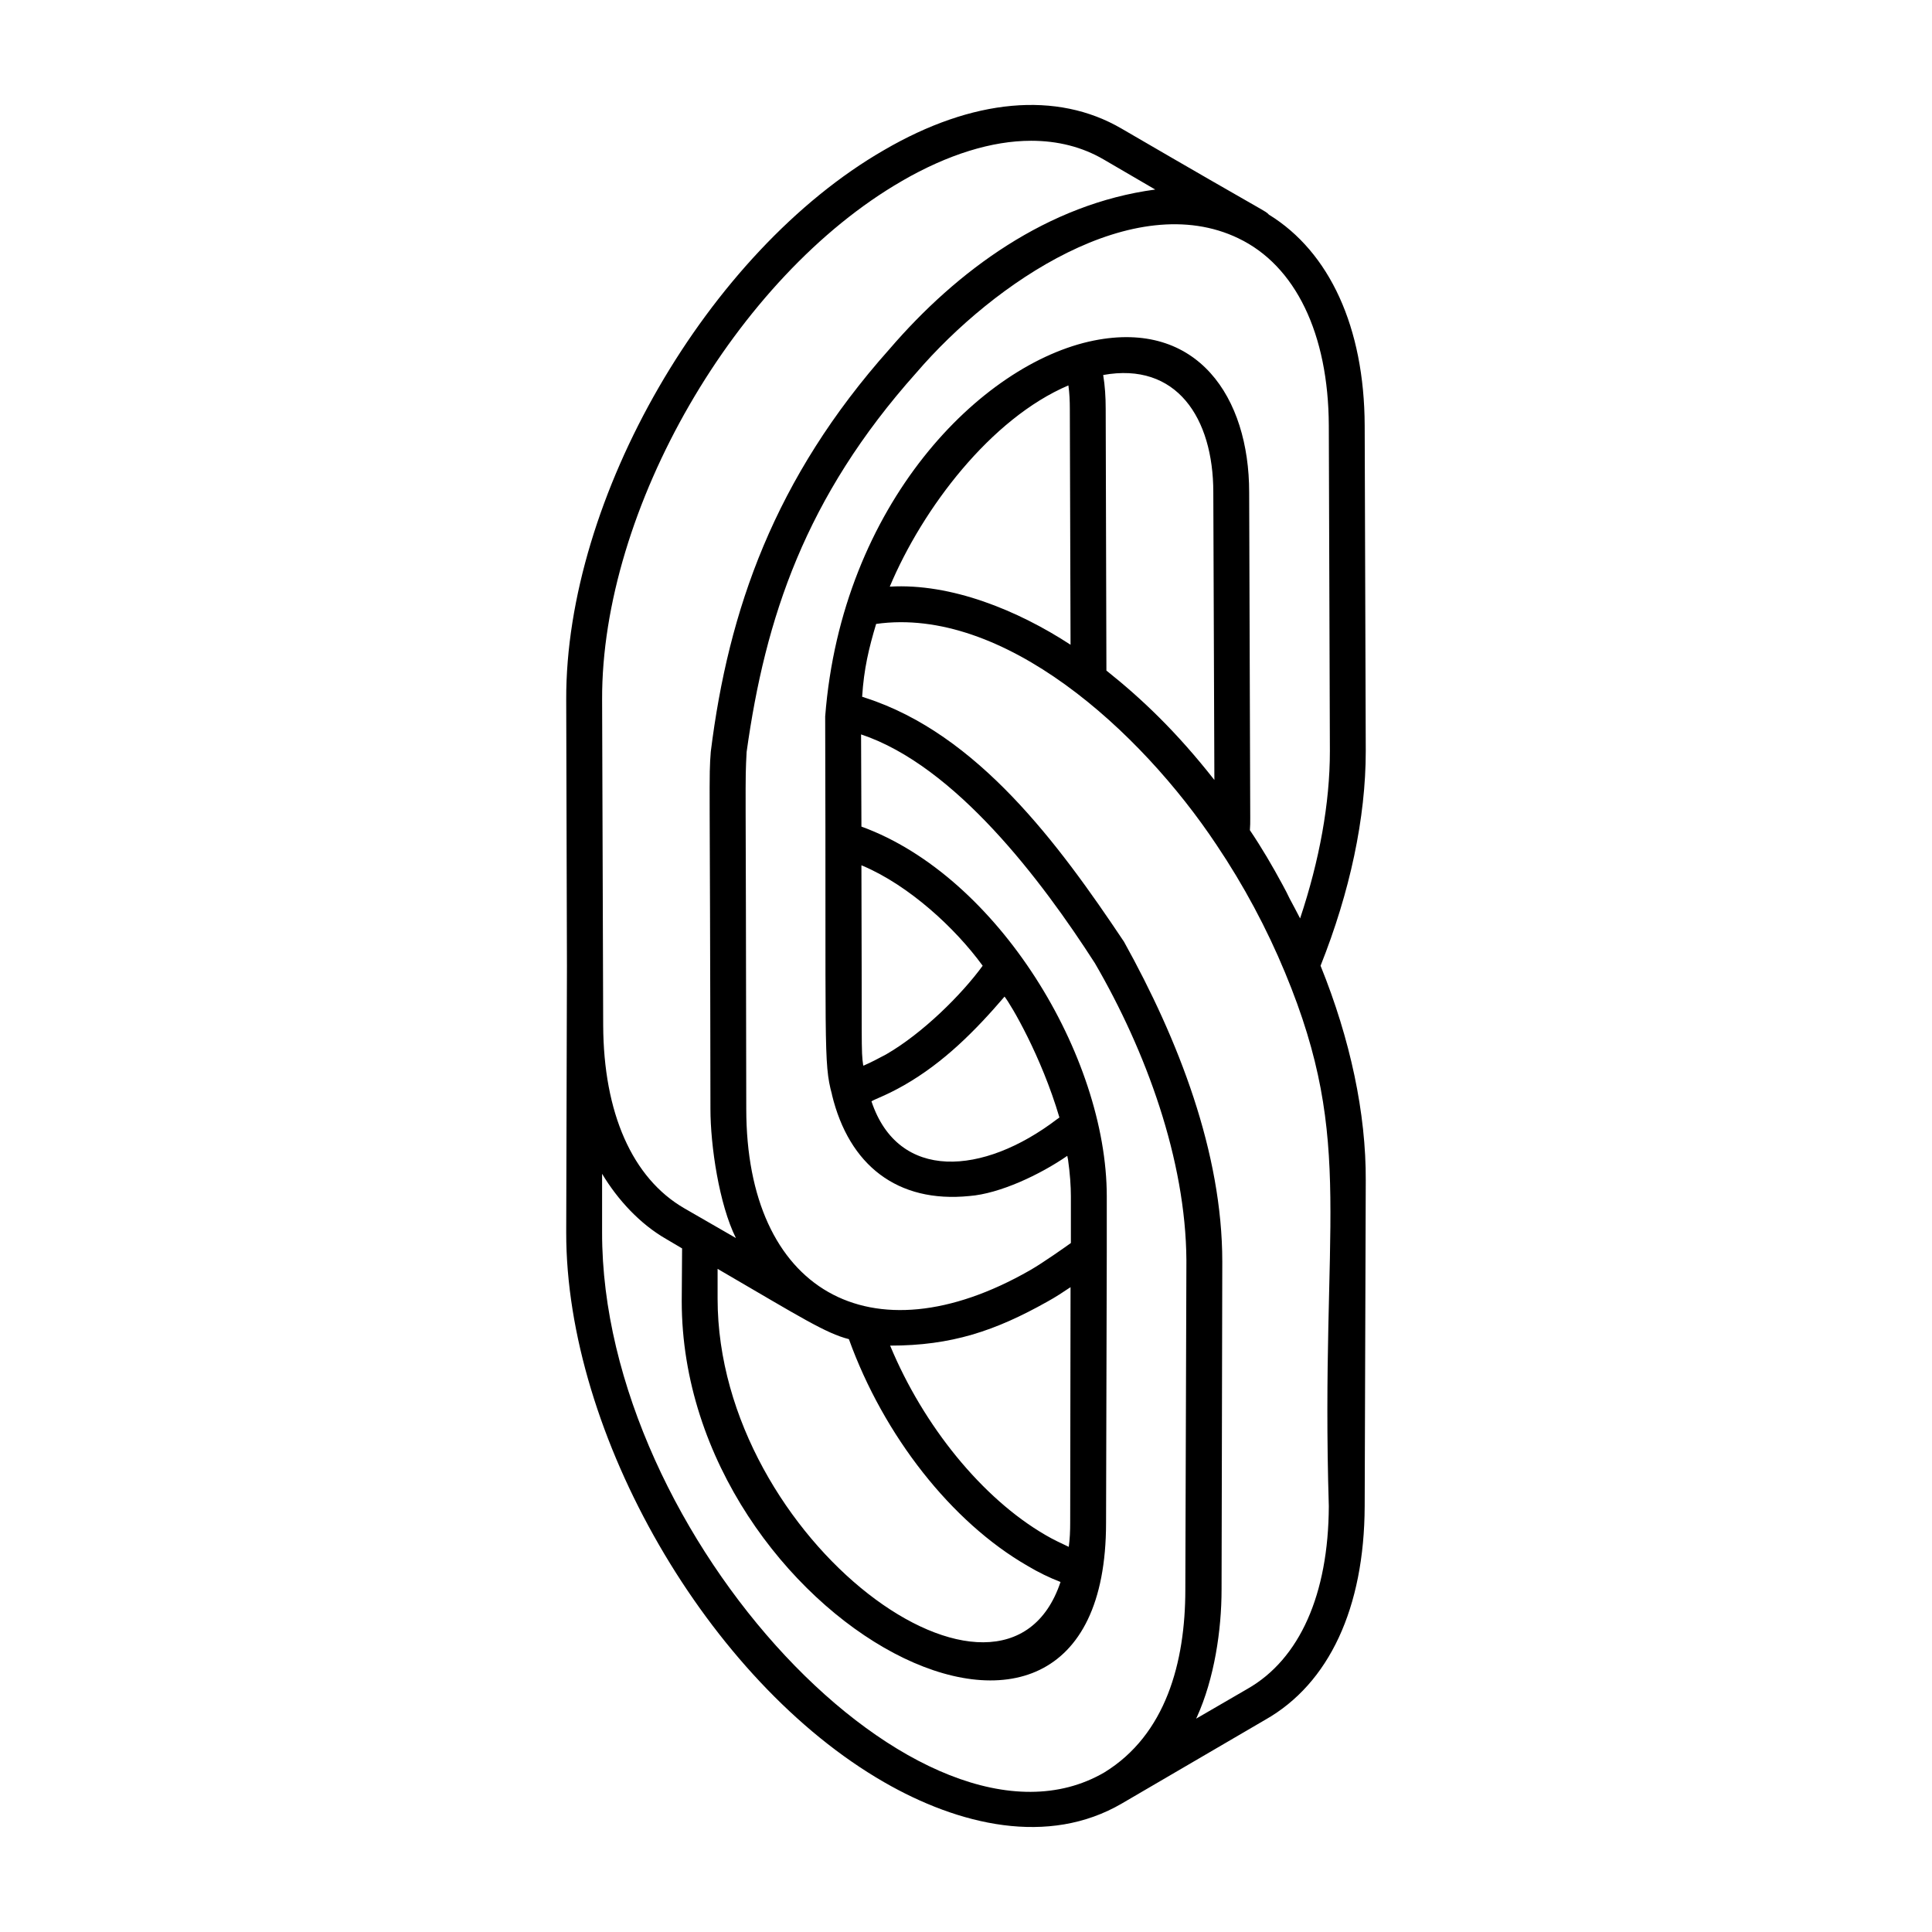
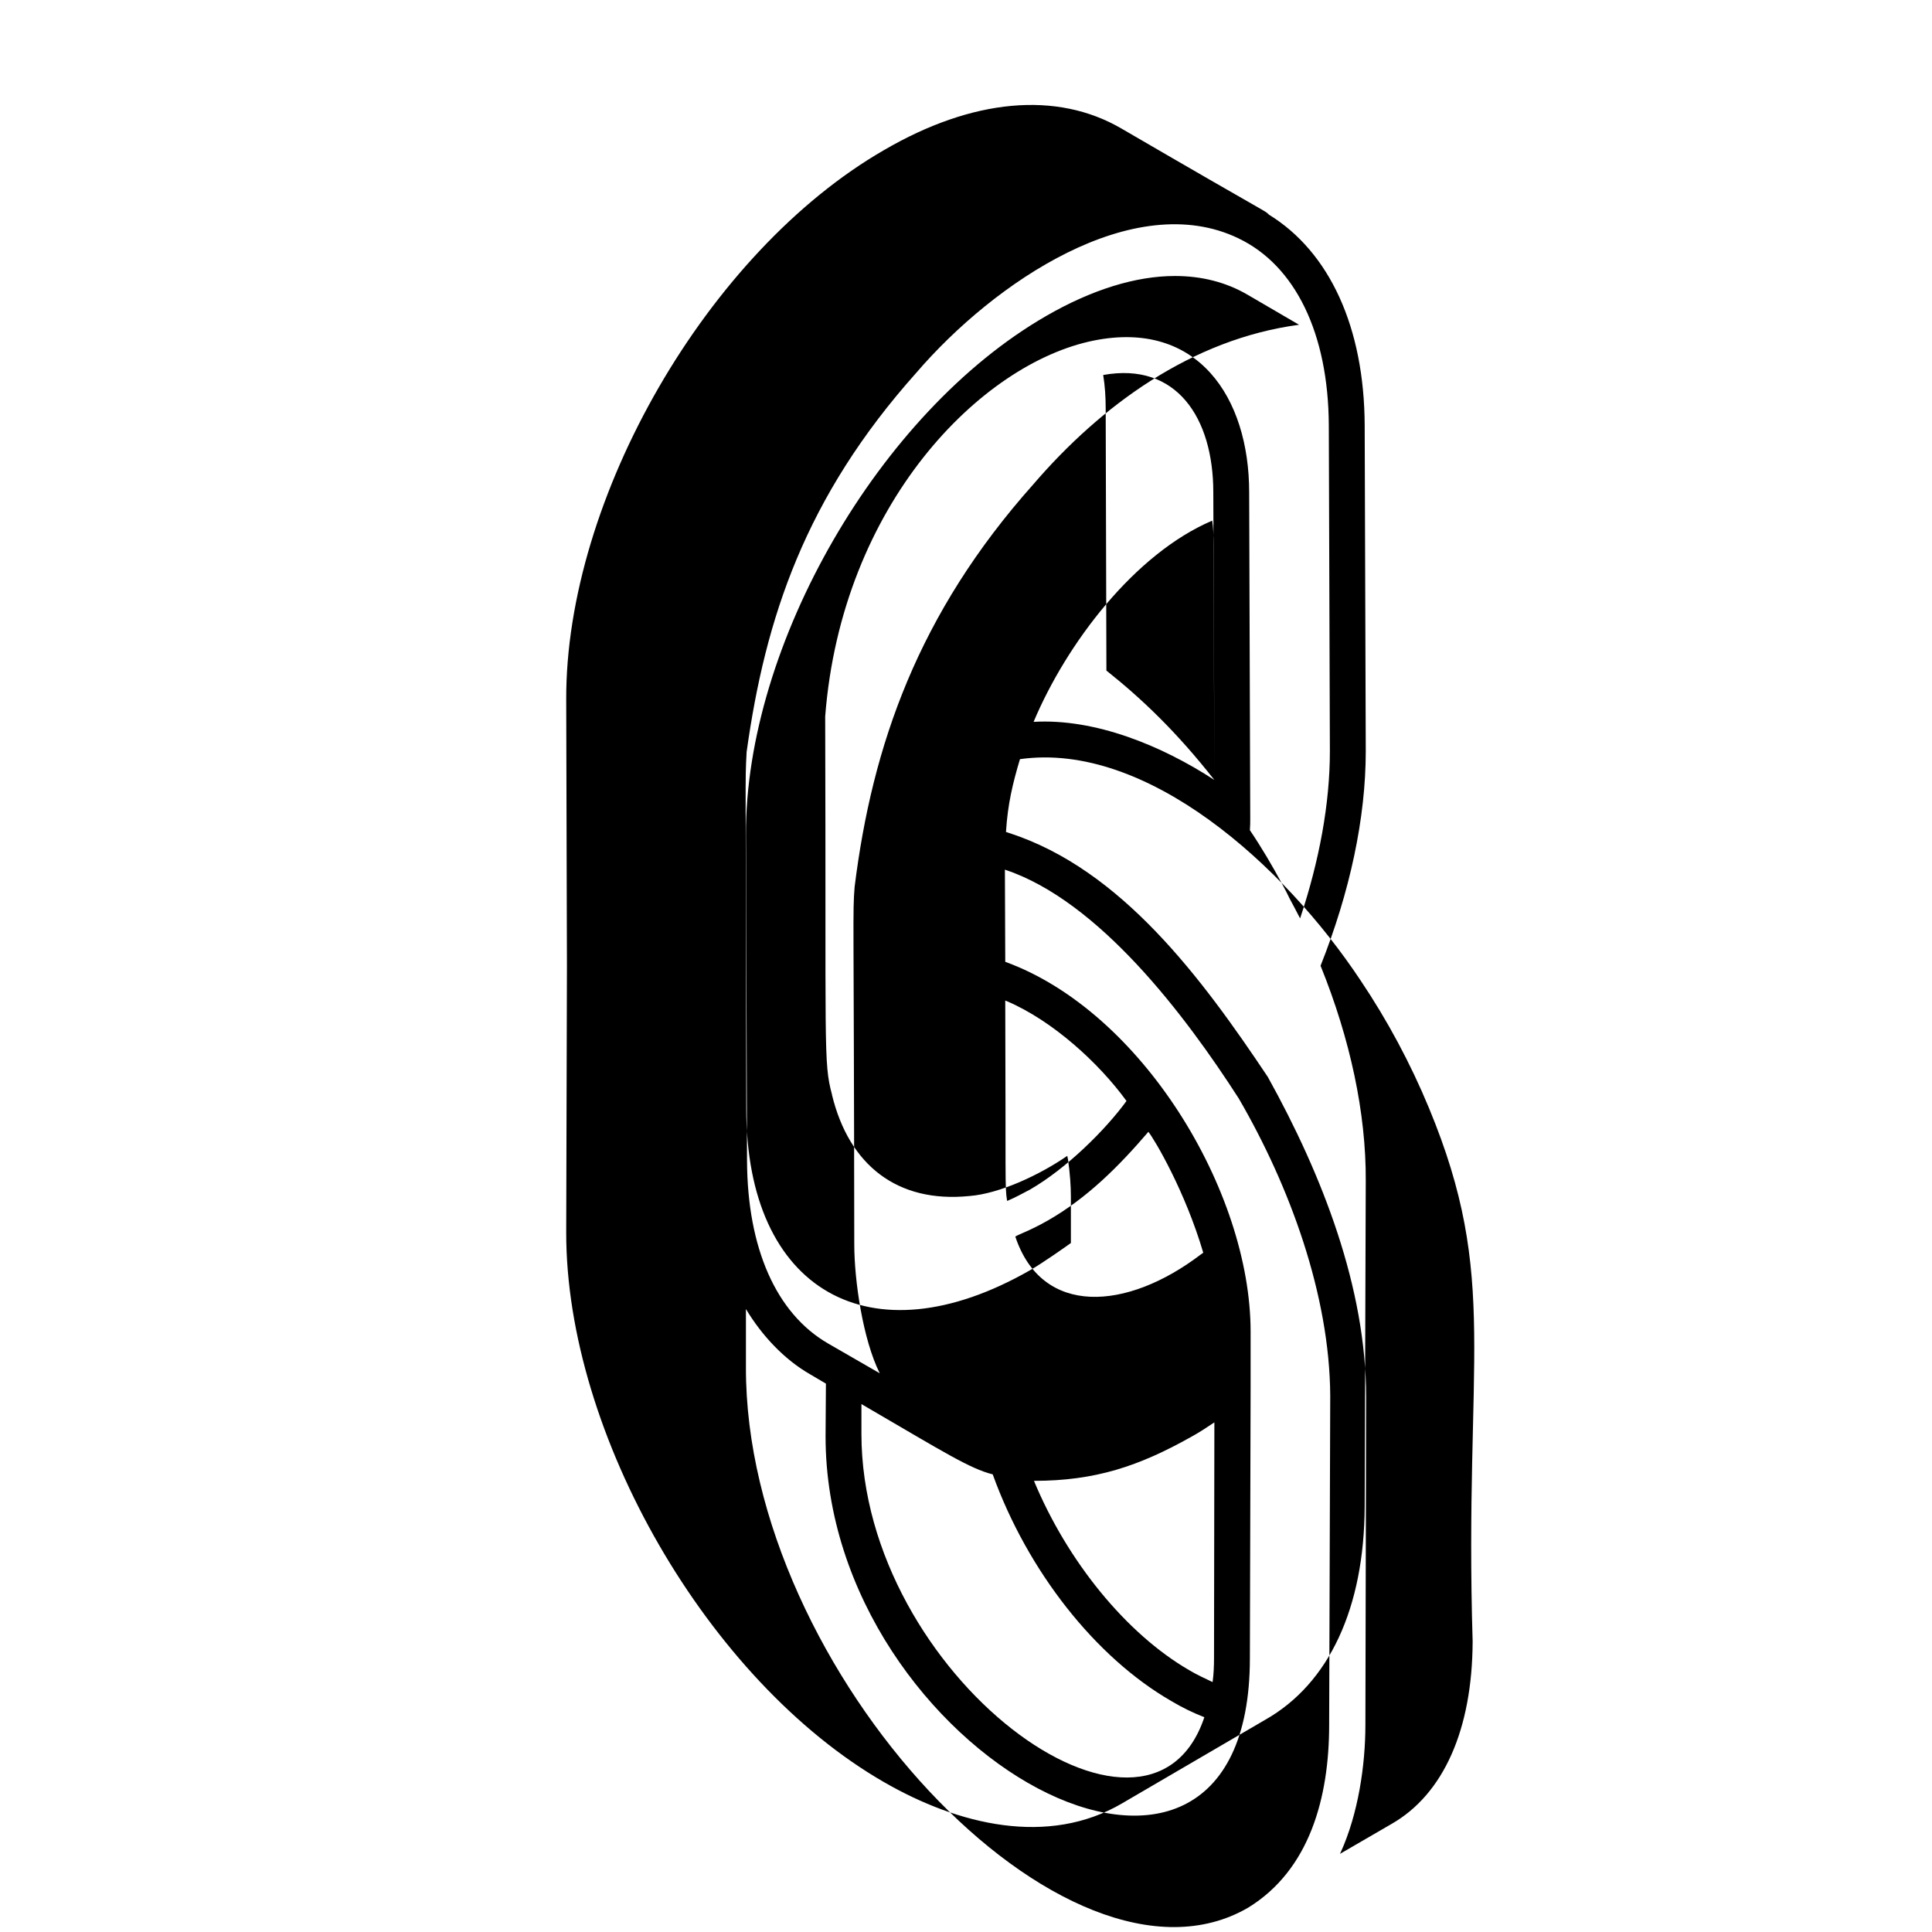
<svg xmlns="http://www.w3.org/2000/svg" fill="#000000" width="800px" height="800px" version="1.1" viewBox="144 144 512 512">
-   <path d="m505.94 343.09-0.285-86.312c-0.094-26.047-9.316-46.008-25.379-55.895-1.426-1.332 2.566 1.426-39.07-22.812-17.109-9.98-39.449-7.984-62.93 5.703-46.676 26.902-84.41 92.207-84.223 145.63l0.191 70.531v0.191l-0.191 70.438c-0.094 53.52 37.645 118.92 84.223 145.72 19.711 11.363 43.496 17.121 63.117 5.609 0.977-0.57 40.391-23.586 37.93-22.148 16.922-9.602 26.234-29.656 26.332-56.559l0.285-86.312c0.094-17.777-4.086-37.453-11.977-56.941 7.793-19.582 11.977-39.164 11.977-56.844zm-33.746-135.93c15.113 7.223 23.859 25.285 23.953 49.621l0.285 86.312c0 13.785-2.758 28.898-7.891 44.297-0.855-1.711-1.805-3.422-2.758-5.231-0.57-1.234-1.234-2.473-1.902-3.707-2.66-4.941-5.512-9.793-8.648-14.449 0.094-1.047 0.094-2.09 0.094-3.231l-0.285-86.312c0-25.191-13.688-45.723-41.16-40.211-29.84 5.988-66.836 43.316-71.199 99.621 0.277 88.355-0.535 91.602 1.805 100.19v0.094c4.519 18.602 17.285 28.719 36.406 26.805 8.059-0.621 18.762-5.672 25.949-10.648 0.094 0.379 0.094 0.664 0.191 0.949 0.539 3.793 0.762 7.172 0.762 9.793v12.359c-1.223 0.887-7.453 5.293-10.836 7.223-42.398 24.262-75.191 5.289-75.191-42.777-0.094-92.301-0.379-85.363 0.094-94.582 4.941-35.457 15.496-67.492 44.961-100.48 20.73-24.137 57.707-48.949 85.371-35.641zm-6.371 143.54c-10.074-12.832-19.297-21.578-28.613-28.992l-0.191-69.297c0-3.231-0.191-6.18-0.664-9.031 19.391-3.516 29.184 11.312 29.184 31.086zm-38.117-35.836c-13.973-9.125-31.656-16.352-47.91-15.398 8.746-20.816 26.805-44.582 47.34-53.328 0.285 1.996 0.379 4.086 0.379 6.273zm-48.859 108.55c-1.996 1.047-3.898 2.09-5.894 2.945-0.094 0-0.191 0-0.191 0.094v-0.094c-0.613-4.102-0.293-4.457-0.477-53.043 0.191 0.094 0.285 0.094 0.477 0.191 12.16 5.211 24.328 16.355 31.656 26.426-5.516 7.586-15.867 17.883-25.57 23.48zm31.367-15.305c1.676 2.094 9.742 15.723 14.543 32.035-0.285 0.191-0.477 0.379-0.664 0.477-19.574 14.91-42.047 16.539-49.145-4.754 0.953-0.633 3.809-1.512 8.652-4.277 10.43-5.961 18.77-14.324 26.613-23.48zm-76.043 80.039v-7.891l1.617 0.949c20.066 11.68 27.09 16.156 33.176 17.68 9.223 25.57 27.188 48.48 47.34 60.078 2.852 1.711 5.797 3.137 8.746 4.277-14.809 44.324-90.879-10.98-90.879-75.094zm86.883 62.645c-16.73-9.695-32.32-28.898-41.16-50.191 16.254 0 27.844-3.879 41.73-11.691 2.09-1.141 4.086-2.473 6.082-3.801l-0.094 62.453c0 2.188-0.094 4.371-0.379 6.367-2-0.949-4.09-1.902-6.18-3.137zm-38.023-358.84c12.168-7.035 23.859-10.648 34.223-10.648 7.035 0 13.5 1.617 19.203 4.941l13.688 7.984c-28.422 3.801-52.473 21.387-70.438 42.301-30.512 34.223-42.68 69.203-47.34 106.66-0.57 7.414-0.191 4.656-0.094 94.68 0 9.746 2.309 25.328 6.75 34.223l-13.688-7.891c-13.785-7.984-21.387-25.285-21.484-48.48l-0.285-86.312c-0.195-50.383 35.453-112.07 79.465-137.45zm75.094 373.29c0 19.293-5.168 38.48-21.484 48.48-47.844 27.801-133.23-62.531-133.08-143.16v-15.496c4.148 6.918 10.086 13.34 17.016 17.301l4.184 2.473-0.094 13.973c0 84.445 112.45 144.71 112.45 58.746l0.191-71.672v-14.828c0-37.137-28.773-84.828-65.02-98.004l-0.094-24.43c24.965 8.32 47.852 38.68 61.977 60.648 13.547 23.305 24.066 52.062 24.238 78.707 0 3.035-0.188 62.352-0.285 87.258zm38.023-22.055c-0.094 23.289-7.699 40.496-21.578 48.387l-13.594 7.891c0.094-0.094 0.094-0.285 0.191-0.379 4.652-10.234 6.559-23.105 6.559-33.84l0.191-86.883c0-28.902-11.562-58.707-26.047-84.793-17.379-26.012-38.785-55.043-68.539-64.641-0.285-0.094-0.477-0.191-0.855-0.285 0.461-7.41 1.797-12.926 3.707-19.297 33.652-4.754 70.059 28.23 90.211 58.555 7.223 10.742 13.309 22.148 18.156 33.84 18.824 45.344 9.316 66.352 11.598 141.45z" />
+   <path d="m505.94 343.09-0.285-86.312c-0.094-26.047-9.316-46.008-25.379-55.895-1.426-1.332 2.566 1.426-39.07-22.812-17.109-9.98-39.449-7.984-62.93 5.703-46.676 26.902-84.41 92.207-84.223 145.63l0.191 70.531v0.191l-0.191 70.438c-0.094 53.52 37.645 118.92 84.223 145.72 19.711 11.363 43.496 17.121 63.117 5.609 0.977-0.57 40.391-23.586 37.93-22.148 16.922-9.602 26.234-29.656 26.332-56.559l0.285-86.312c0.094-17.777-4.086-37.453-11.977-56.941 7.793-19.582 11.977-39.164 11.977-56.844zm-33.746-135.93c15.113 7.223 23.859 25.285 23.953 49.621l0.285 86.312c0 13.785-2.758 28.898-7.891 44.297-0.855-1.711-1.805-3.422-2.758-5.231-0.57-1.234-1.234-2.473-1.902-3.707-2.66-4.941-5.512-9.793-8.648-14.449 0.094-1.047 0.094-2.09 0.094-3.231l-0.285-86.312c0-25.191-13.688-45.723-41.16-40.211-29.84 5.988-66.836 43.316-71.199 99.621 0.277 88.355-0.535 91.602 1.805 100.19v0.094c4.519 18.602 17.285 28.719 36.406 26.805 8.059-0.621 18.762-5.672 25.949-10.648 0.094 0.379 0.094 0.664 0.191 0.949 0.539 3.793 0.762 7.172 0.762 9.793v12.359c-1.223 0.887-7.453 5.293-10.836 7.223-42.398 24.262-75.191 5.289-75.191-42.777-0.094-92.301-0.379-85.363 0.094-94.582 4.941-35.457 15.496-67.492 44.961-100.48 20.73-24.137 57.707-48.949 85.371-35.641zm-6.371 143.54c-10.074-12.832-19.297-21.578-28.613-28.992l-0.191-69.297c0-3.231-0.191-6.18-0.664-9.031 19.391-3.516 29.184 11.312 29.184 31.086zc-13.973-9.125-31.656-16.352-47.91-15.398 8.746-20.816 26.805-44.582 47.34-53.328 0.285 1.996 0.379 4.086 0.379 6.273zm-48.859 108.55c-1.996 1.047-3.898 2.09-5.894 2.945-0.094 0-0.191 0-0.191 0.094v-0.094c-0.613-4.102-0.293-4.457-0.477-53.043 0.191 0.094 0.285 0.094 0.477 0.191 12.16 5.211 24.328 16.355 31.656 26.426-5.516 7.586-15.867 17.883-25.57 23.48zm31.367-15.305c1.676 2.094 9.742 15.723 14.543 32.035-0.285 0.191-0.477 0.379-0.664 0.477-19.574 14.91-42.047 16.539-49.145-4.754 0.953-0.633 3.809-1.512 8.652-4.277 10.43-5.961 18.77-14.324 26.613-23.48zm-76.043 80.039v-7.891l1.617 0.949c20.066 11.68 27.09 16.156 33.176 17.68 9.223 25.57 27.188 48.48 47.34 60.078 2.852 1.711 5.797 3.137 8.746 4.277-14.809 44.324-90.879-10.98-90.879-75.094zm86.883 62.645c-16.73-9.695-32.32-28.898-41.16-50.191 16.254 0 27.844-3.879 41.73-11.691 2.09-1.141 4.086-2.473 6.082-3.801l-0.094 62.453c0 2.188-0.094 4.371-0.379 6.367-2-0.949-4.09-1.902-6.18-3.137zm-38.023-358.84c12.168-7.035 23.859-10.648 34.223-10.648 7.035 0 13.5 1.617 19.203 4.941l13.688 7.984c-28.422 3.801-52.473 21.387-70.438 42.301-30.512 34.223-42.68 69.203-47.34 106.66-0.57 7.414-0.191 4.656-0.094 94.68 0 9.746 2.309 25.328 6.75 34.223l-13.688-7.891c-13.785-7.984-21.387-25.285-21.484-48.48l-0.285-86.312c-0.195-50.383 35.453-112.07 79.465-137.45zm75.094 373.29c0 19.293-5.168 38.48-21.484 48.48-47.844 27.801-133.23-62.531-133.08-143.16v-15.496c4.148 6.918 10.086 13.34 17.016 17.301l4.184 2.473-0.094 13.973c0 84.445 112.45 144.71 112.45 58.746l0.191-71.672v-14.828c0-37.137-28.773-84.828-65.02-98.004l-0.094-24.43c24.965 8.32 47.852 38.68 61.977 60.648 13.547 23.305 24.066 52.062 24.238 78.707 0 3.035-0.188 62.352-0.285 87.258zm38.023-22.055c-0.094 23.289-7.699 40.496-21.578 48.387l-13.594 7.891c0.094-0.094 0.094-0.285 0.191-0.379 4.652-10.234 6.559-23.105 6.559-33.84l0.191-86.883c0-28.902-11.562-58.707-26.047-84.793-17.379-26.012-38.785-55.043-68.539-64.641-0.285-0.094-0.477-0.191-0.855-0.285 0.461-7.41 1.797-12.926 3.707-19.297 33.652-4.754 70.059 28.23 90.211 58.555 7.223 10.742 13.309 22.148 18.156 33.84 18.824 45.344 9.316 66.352 11.598 141.45z" />
</svg>